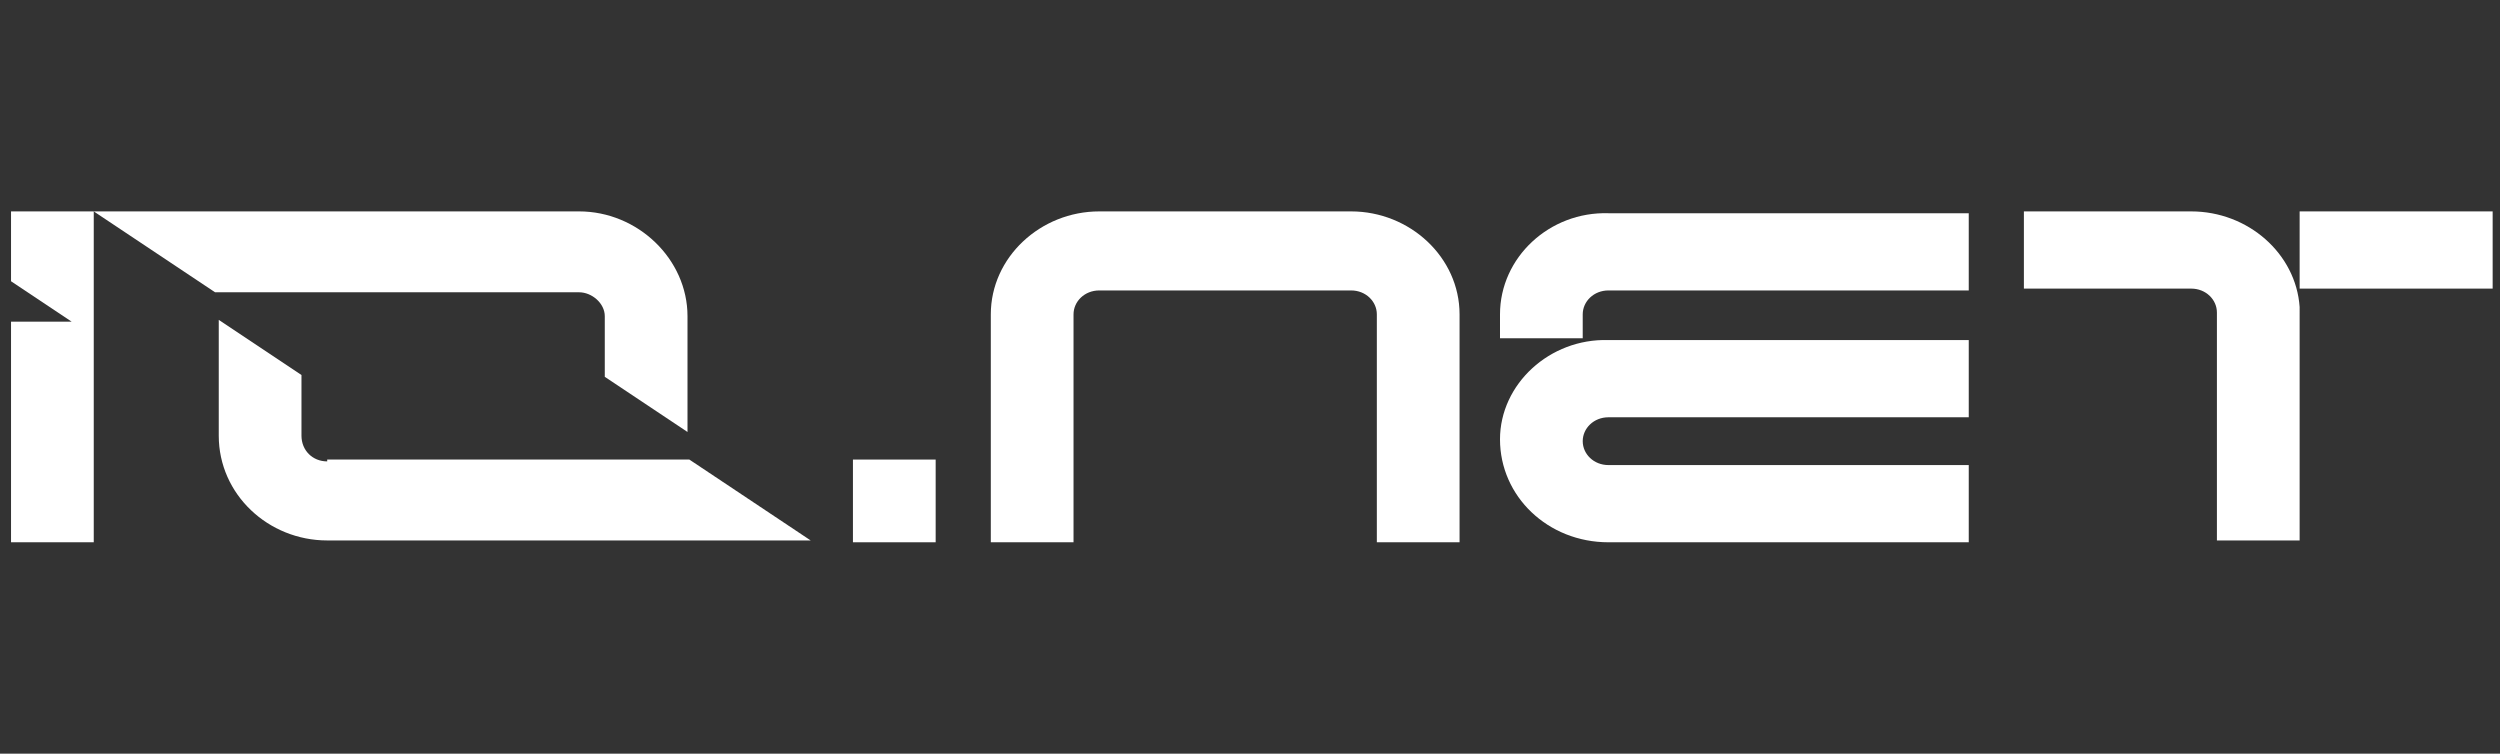
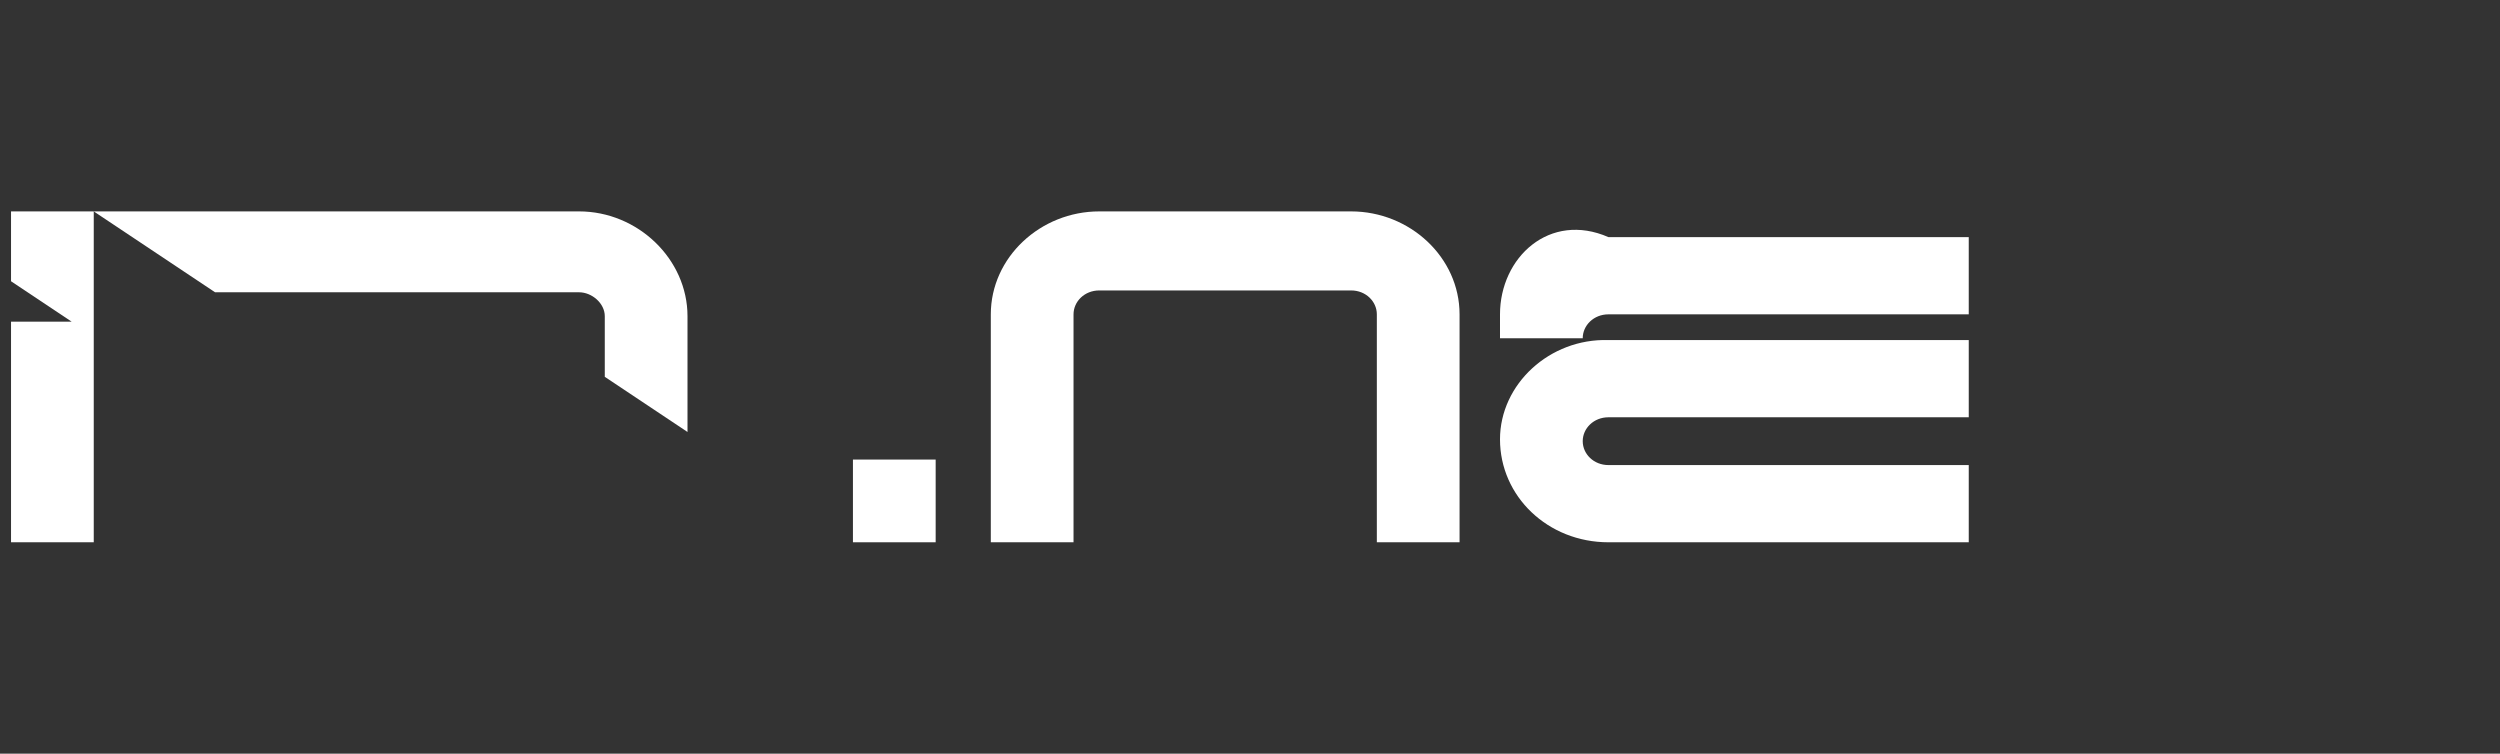
<svg xmlns="http://www.w3.org/2000/svg" version="1.1" id="Слой_1" x="0px" y="0px" viewBox="0 0 136 41" style="enable-background:new 0 0 136 41;" xml:space="preserve">
  <rect x="0" y="0" width="136" height="41" fill="#333333" stroke="none" />
  <style type="text/css">
	.st0{fill:#FFFFFF;}
</style>
  <g>
    <path class="st0" d="M32.9,17.2v3.3l4.5,3v-6.3c0-3.1-2.7-5.7-5.9-5.7H5.1l6.6,4.4h19.8C32.2,15.9,32.9,16.5,32.9,17.2z" />
-     <path class="st0" d="M17.8,25.1c-0.8,0-1.4-0.6-1.4-1.4v-3.3l-4.5-3v6.3c0,3.2,2.7,5.7,5.9,5.7h26.3l-6.6-4.4H17.8z" />
    <rect x="46.4" y="25" class="st0" width="4.5" height="4.5" />
    <path class="st0" d="M73.5,11.5H59.8c-3.2,0-5.9,2.5-5.9,5.6v12.4h4.5V17.1c0-0.7,0.6-1.3,1.4-1.3h13.7c0.8,0,1.4,0.6,1.4,1.3v12.4   h4.5V17.1C79.4,14,76.7,11.5,73.5,11.5z" />
-     <path class="st0" d="M81.6,17.1v1.3h4.5v-1.3c0-0.7,0.6-1.3,1.4-1.3h19.6v-4.2H87.5C84.3,11.5,81.6,14,81.6,17.1z" />
+     <path class="st0" d="M81.6,17.1v1.3h4.5c0-0.7,0.6-1.3,1.4-1.3h19.6v-4.2H87.5C84.3,11.5,81.6,14,81.6,17.1z" />
    <path class="st0" d="M81.6,23.9c0,3.1,2.6,5.6,5.9,5.6h19.6v-4.2H87.5c-0.8,0-1.4-0.6-1.4-1.3c0-0.7,0.6-1.3,1.4-1.3h19.6v-4.2   H87.5C84.3,18.4,81.6,20.9,81.6,23.9z" />
-     <rect x="125.1" y="11.5" class="st0" width="10.5" height="4.2" />
-     <path class="st0" d="M119.2,11.5h-9.1v4.2h9.1c0.8,0,1.4,0.6,1.4,1.3v12.4h4.5V16.7h0C124.9,13.8,122.3,11.5,119.2,11.5z" />
    <polygon class="st0" points="0.6,15.3 3.9,17.5 0.6,17.5 0.6,29.5 5.1,29.5 5.1,18.2 5.1,17.5 5.1,11.5 0.6,11.5  " />
  </g>
</svg>